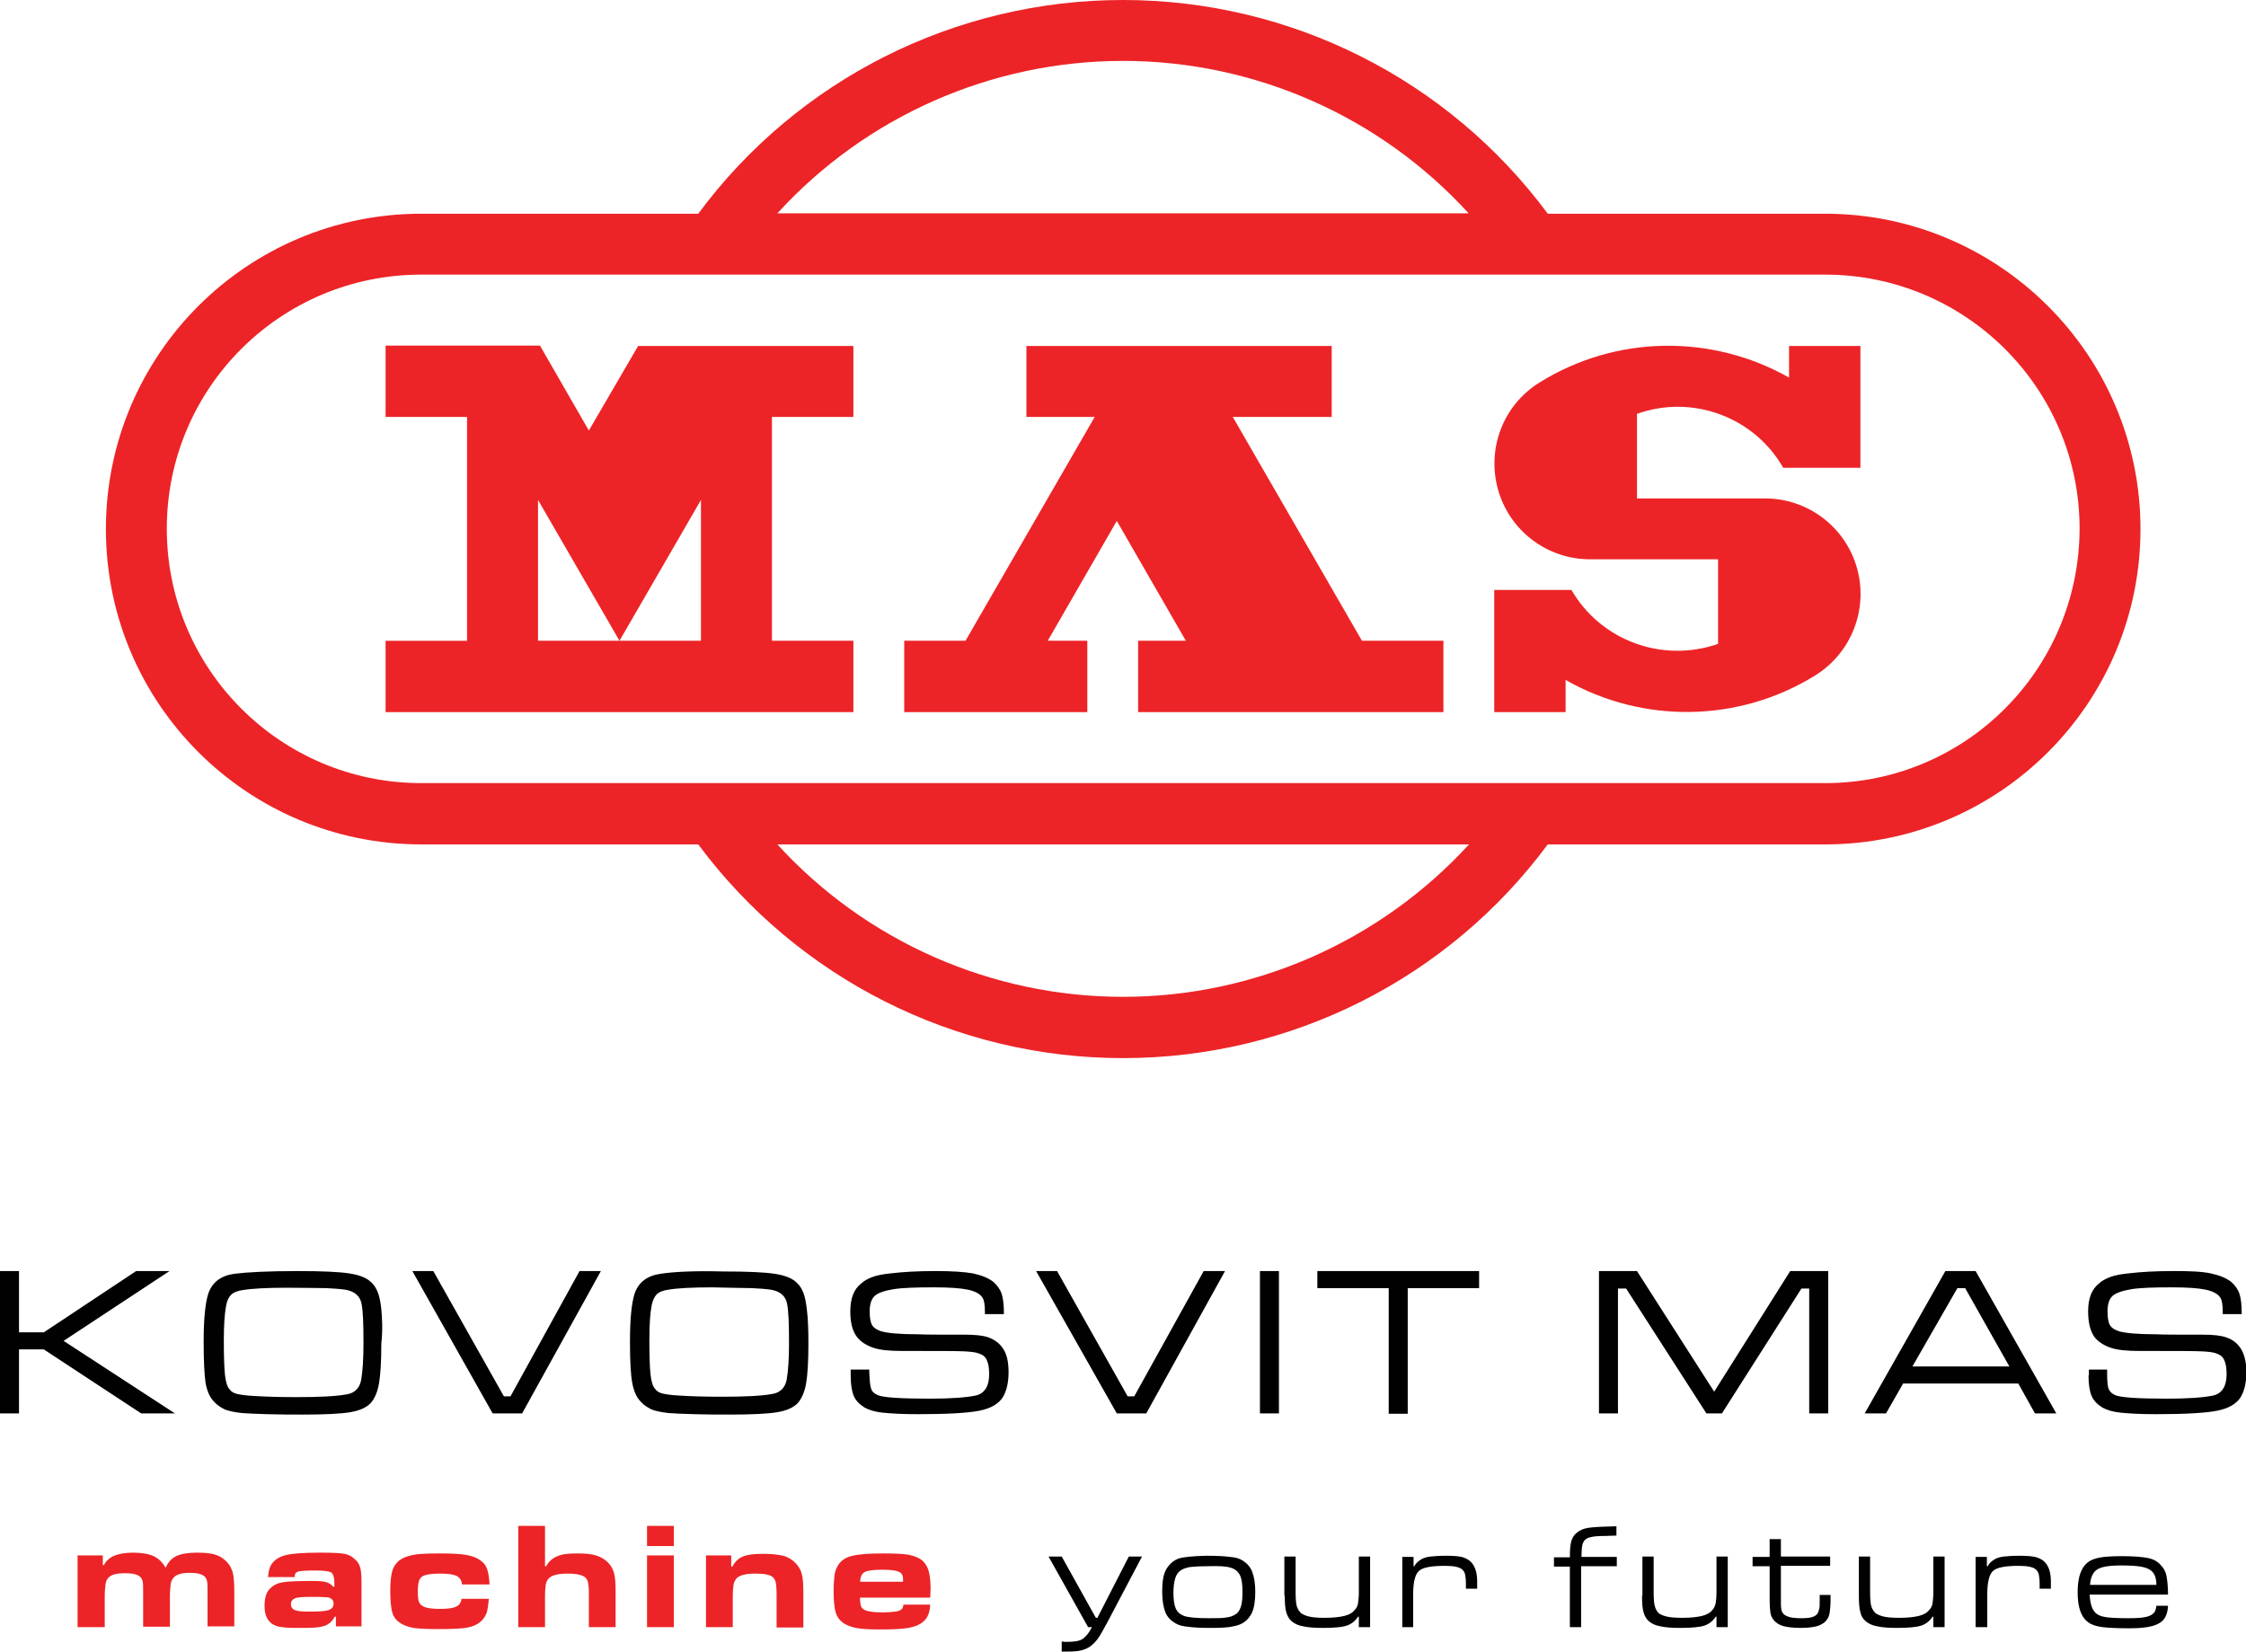
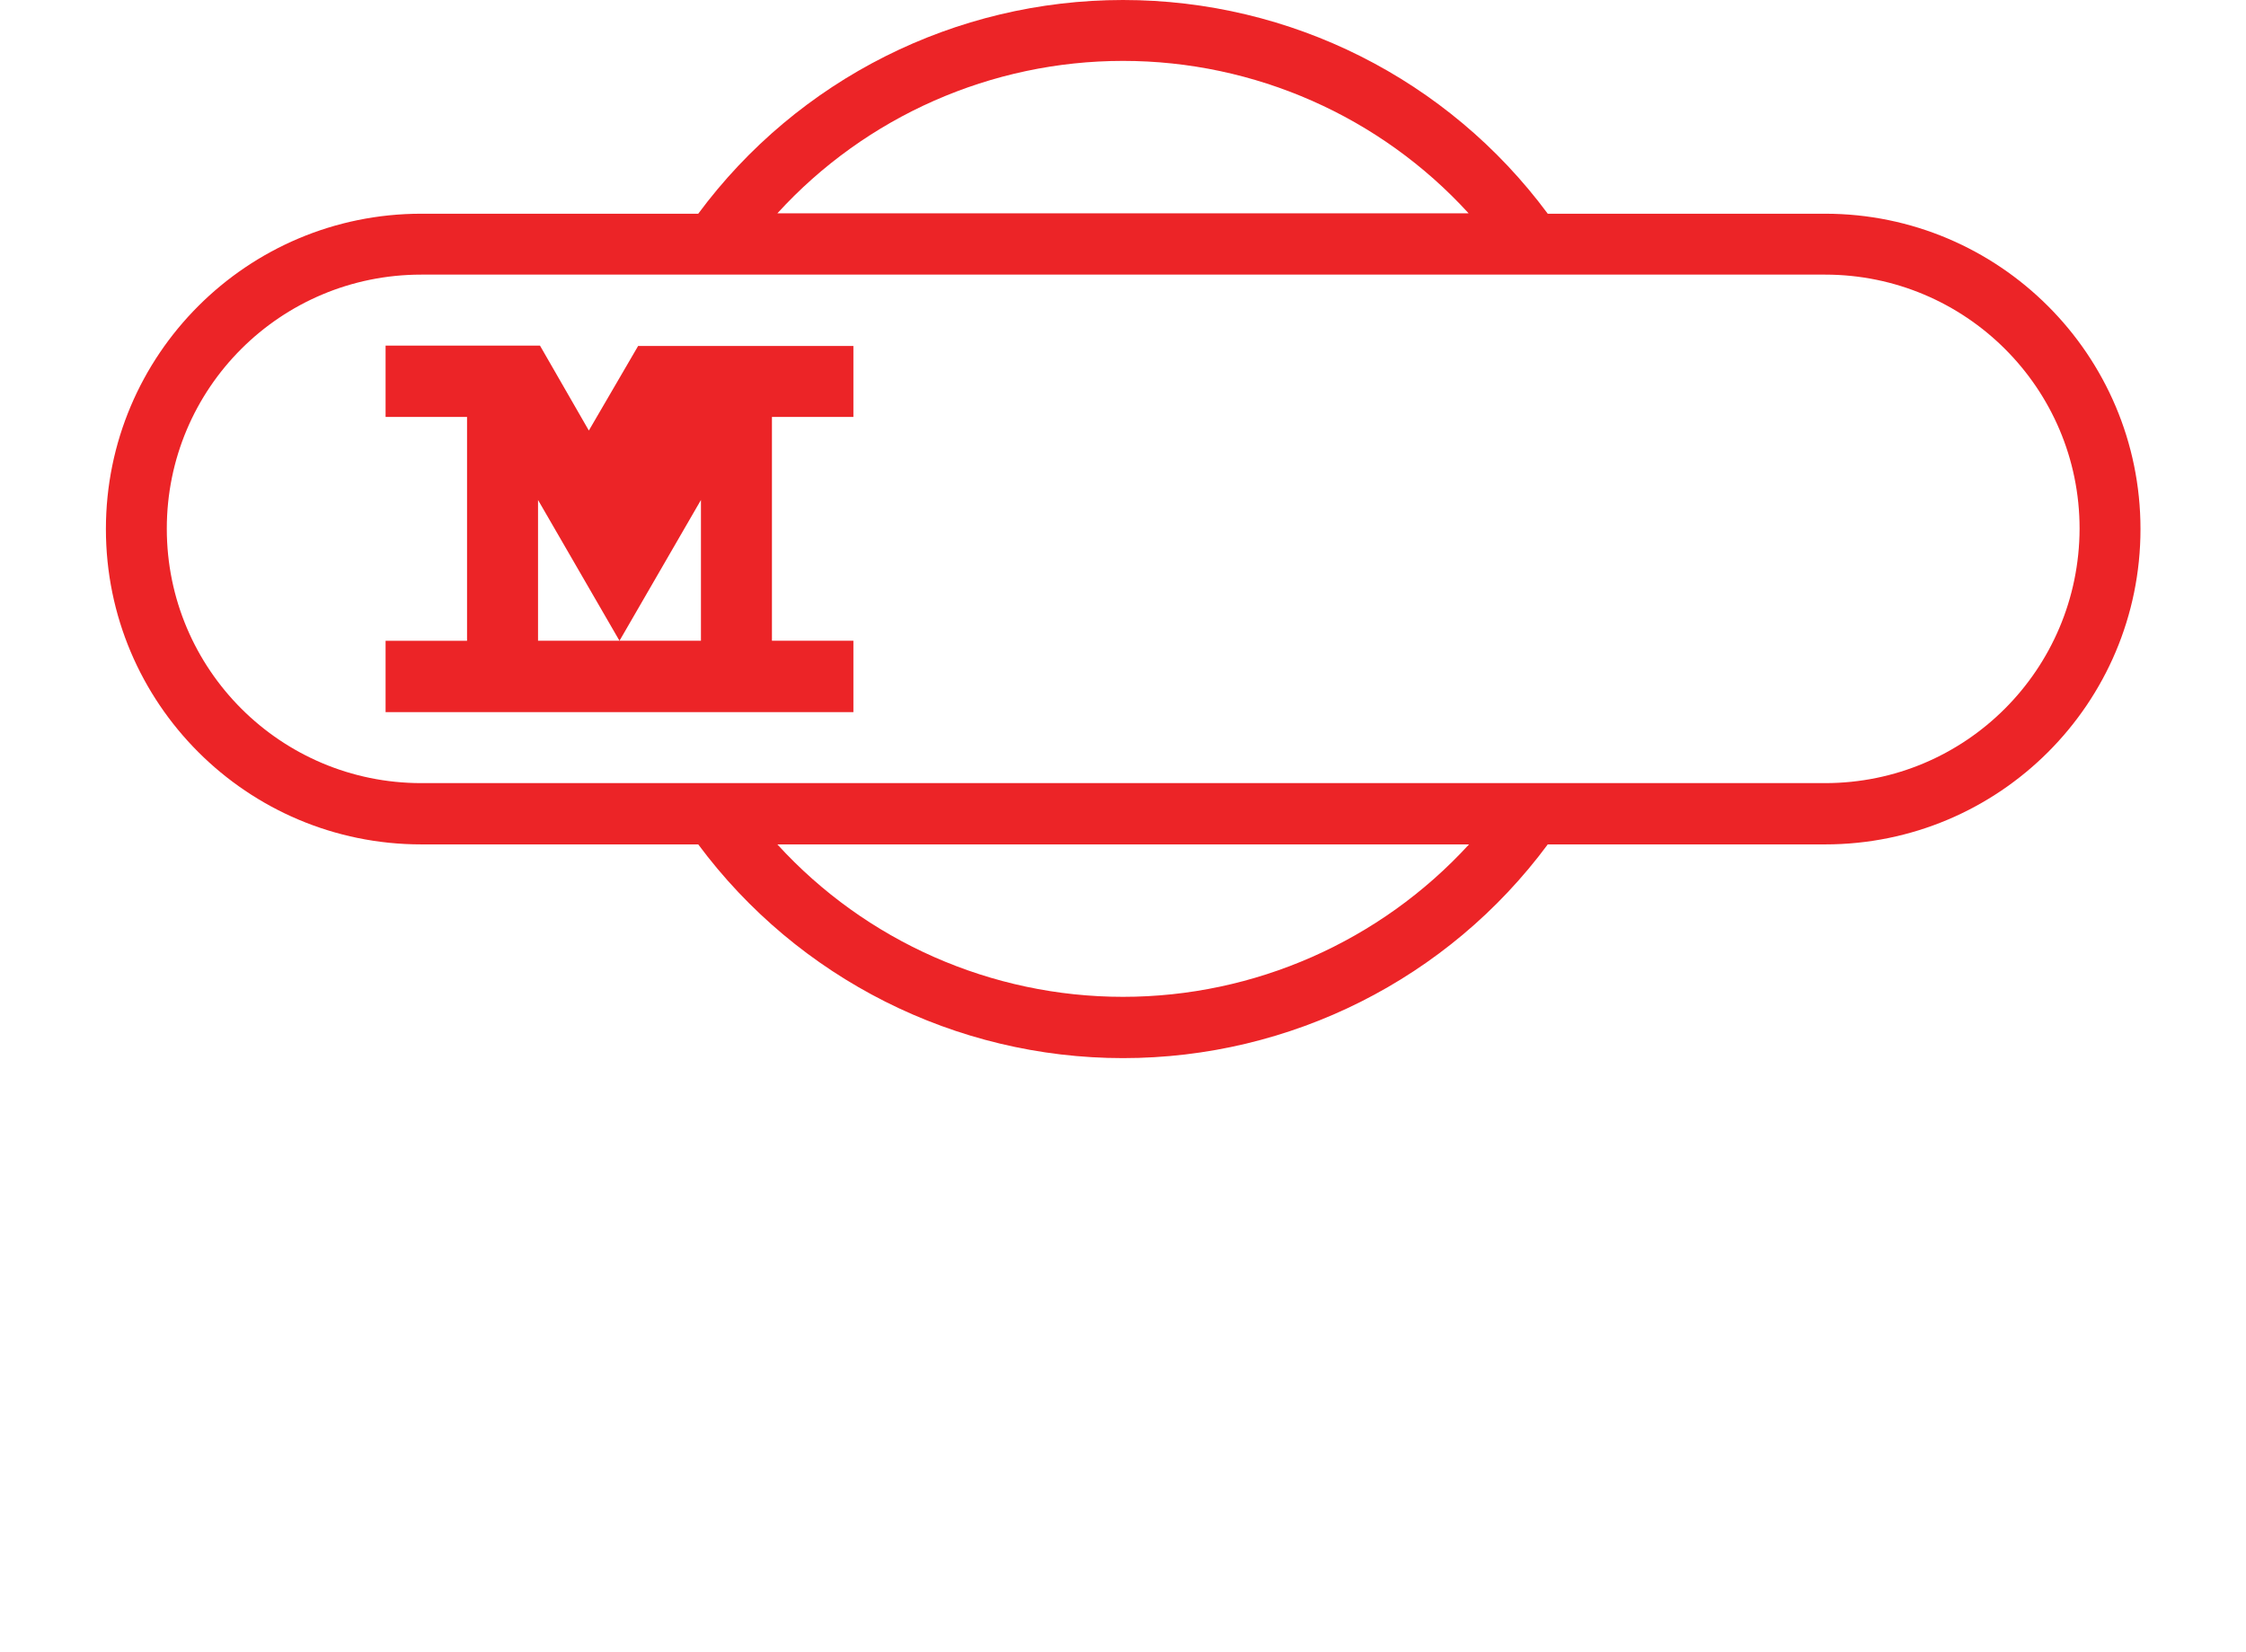
<svg xmlns="http://www.w3.org/2000/svg" xmlns:xlink="http://www.w3.org/1999/xlink" version="1.1" id="Layer_1" x="0px" y="0px" viewBox="0 0 579 425.8" enable-background="new 0 0 579 425.8" xml:space="preserve">
  <g>
    <defs>
      <rect id="SVGID_1_" x="0" y="0" width="579" height="425.8" />
    </defs>
    <clipPath id="SVGID_2_">
      <use xlink:href="#SVGID_1_" overflow="visible" />
    </clipPath>
    <path clip-path="url(#SVGID_2_)" fill="#EC2427" d="M470.5,55.1H399C373.3,20.4,332.7,0,289.5,0C246.3,0,205.7,20.4,180,55.1h-71.4   c-44.9,0-81.3,36.4-81.3,81.3c0,44.9,36.4,81.3,81.3,81.3H180c25.7,34.6,66.3,55.1,109.5,55.1c43.2,0,83.8-20.4,109.5-55.1h71.5   c44.9,0,81.3-36.4,81.3-81.3C551.8,91.5,515.3,55.1,470.5,55.1 M289.5,15.7c33.9,0,66.3,14.3,89.1,39.3H200.4   C223.2,30,255.6,15.7,289.5,15.7 M289.5,257c-33.9,0-66.3-14.3-89.1-39.3h178.3C355.8,242.7,323.4,257,289.5,257 M470.5,201.9   H108.6c-36.2,0-65.6-29.3-65.6-65.6c0-36.2,29.3-65.5,65.6-65.5h361.9c36.2,0,65.6,29.3,65.6,65.5   C536,172.6,506.7,201.9,470.5,201.9" />
    <path clip-path="url(#SVGID_2_)" fill="#EC2427" d="M151.8,111l-12.6-21.9H99.4v18.4h21v57.7h-21v18.4H220v-18.4h-21v-57.7h21V89.2   h-55.5L151.8,111z M180.7,165.2h-21h-21v-36.3l21,36.3l21-36.3V165.2z" />
-     <polygon clip-path="url(#SVGID_2_)" fill="#EC2427" points="317.8,107.5 343.3,107.5 343.3,89.2 264.6,89.2 264.6,107.5    282.2,107.5 248.9,165.2 233.1,165.2 233.1,183.6 280.3,183.6 280.3,165.2 270.1,165.2 287.9,134.3 305.7,165.2 293.4,165.2    293.4,183.6 372.1,183.6 372.1,165.2 351.1,165.2  " />
-     <path clip-path="url(#SVGID_2_)" fill="#EC2427" d="M461.3,97.4c-20.1-11.4-44.8-11-64.4,1.2c-9.4,5.8-13.7,17.1-10.7,27.7   c3,10.6,12.7,17.9,23.7,17.9h33v21.8c-14.3,5-30.2-0.8-37.8-13.9h-19.9v31.5h18.4v-8.3c20,11.4,44.8,11,64.4-1.2   c9.3-5.8,13.7-17.1,10.7-27.7c-3-10.6-12.7-17.9-23.7-17.9h-33v-21.8c14.3-5.1,30.2,0.8,37.7,13.9h19.9V89.2h-18.4V97.4z" />
-     <path clip-path="url(#SVGID_2_)" fill-rule="evenodd" clip-rule="evenodd" fill="#010101" d="M538.4,354.6c0,2.4,0.3,4.1,0.8,5.3   c0.5,1.2,1.5,2.2,2.8,3c1.1,0.6,2.6,1.1,4.6,1.3c1.9,0.2,4.9,0.4,9,0.4c7.7,0,13-0.3,16-0.9c3-0.6,5-1.8,6.1-3.6   c0.9-1.6,1.4-3.7,1.4-6.3c0-2.8-0.6-5-1.7-6.5c-0.9-1.2-2-2-3.5-2.5c-1.4-0.5-3.4-0.7-6.1-0.7c-6.4,0-10.4,0-12-0.1   c-4.7,0-8-0.3-9.6-0.8c-1.2-0.4-1.9-0.9-2.3-1.6c-0.4-0.7-0.6-1.9-0.6-3.5c0-1.8,0.4-3.1,1.2-3.9c0.8-0.8,2.5-1.4,4.8-1.8   c2.4-0.4,5.9-0.5,10.7-0.5c3.8,0,6.7,0.2,8.6,0.6c1.9,0.4,3.2,1.1,3.8,2.1c0.4,0.6,0.6,1.8,0.6,3.6v0.6h4.9c0-2.4-0.2-4.1-0.6-5.3   c-0.4-1.1-1.1-2.1-2.1-3c-1.3-1-3-1.7-5.3-2.2s-5.5-0.6-9.6-0.6c-4.5,0-8.3,0.2-11.6,0.6c-2,0.2-3.5,0.5-4.6,0.9   c-1.1,0.4-2.1,0.9-3,1.7c-1.9,1.5-2.8,3.9-2.8,7.2c0,3,0.6,5.2,1.7,6.7c1,1.2,2.4,2.1,4.2,2.7c1.8,0.6,4.3,0.8,7.3,0.8   c9.1,0,14.4,0,16.1,0.1c1.7,0.1,3,0.2,3.9,0.6c0.9,0.3,1.6,0.9,1.9,1.7c0.4,0.8,0.6,2,0.6,3.6c0,3.1-1.2,5-3.5,5.5   c-2.4,0.5-6.3,0.8-11.8,0.8c-7.6,0-12-0.3-13.4-0.9c-0.9-0.4-1.4-0.9-1.7-1.6s-0.4-2.1-0.4-4.2c0-0.1,0-0.4,0-0.8h-4.7V354.6z    M493,352.3l11.6-20.2h2l11.4,20.2H493z M530.1,364.4l-20.8-36.7h-7.8l-20.8,36.7h5.5l4.4-7.7h29.7l4.3,7.7H530.1z M412.2,364.4   h4.9v-32.2h2.1l20.7,32.2h4l20.5-32.2h2v32.2h4.9v-36.7h-9.8l-19.6,31.1l-19.9-31.1h-9.8V364.4z M339.6,332.1H358v32.4h4.9v-32.4   h18.4v-4.4h-41.7V332.1z M324.8,364.4h4.9v-36.7h-4.9V364.4z M287.9,364.4h7.6l20.3-36.7h-5.5L292.4,360h-1.7l-18.2-32.3h-5.4   L287.9,364.4z M219.3,354.6c0,2.4,0.3,4.1,0.8,5.3c0.5,1.2,1.5,2.2,2.8,3c1.1,0.6,2.6,1.1,4.6,1.3c1.9,0.2,4.9,0.4,9,0.4   c7.7,0,13-0.3,16-0.9c3-0.6,5-1.8,6.1-3.6c0.9-1.6,1.4-3.7,1.4-6.3c0-2.8-0.5-5-1.7-6.5c-0.9-1.2-2.1-2-3.5-2.5   c-1.4-0.5-3.4-0.7-6.1-0.7c-6.4,0-10.3,0-12-0.1c-4.8,0-8-0.3-9.6-0.8c-1.2-0.4-1.9-0.9-2.3-1.6c-0.4-0.7-0.6-1.9-0.6-3.5   c0-1.8,0.4-3.1,1.2-3.9c0.8-0.8,2.4-1.4,4.8-1.8c2.4-0.4,5.9-0.5,10.7-0.5c3.8,0,6.7,0.2,8.6,0.6c1.9,0.4,3.2,1.1,3.8,2.1   c0.4,0.6,0.6,1.8,0.6,3.6v0.6h4.9c0-2.4-0.2-4.1-0.6-5.3c-0.4-1.1-1.1-2.1-2.1-3c-1.3-1-3-1.7-5.3-2.2c-2.3-0.4-5.5-0.6-9.6-0.6   c-4.5,0-8.3,0.2-11.6,0.6c-2,0.2-3.5,0.5-4.6,0.9c-1.1,0.4-2.1,0.9-3,1.7c-1.9,1.5-2.8,3.9-2.8,7.2c0,3,0.6,5.2,1.8,6.7   c1,1.2,2.4,2.1,4.2,2.7c1.8,0.6,4.3,0.8,7.3,0.8c9.1,0,14.4,0,16.1,0.1c1.7,0.1,2.9,0.2,3.9,0.6c0.9,0.3,1.6,0.9,1.9,1.7   c0.4,0.8,0.6,2,0.6,3.6c0,3.1-1.2,5-3.5,5.5c-2.4,0.5-6.3,0.8-11.8,0.8c-7.6,0-12-0.3-13.4-0.9c-0.9-0.4-1.5-0.9-1.7-1.6   c-0.3-0.7-0.4-2.1-0.5-4.2c0-0.1,0-0.4,0-0.8h-4.8V354.6z M193.9,332.1c1.8,0.1,3.4,0.2,4.8,0.4c2.4,0.4,3.8,1.6,4.2,3.6   c0.4,2,0.5,5.4,0.5,10.2c0,4-0.2,7.1-0.6,9.4c-0.4,2.1-1.7,3.4-3.8,3.7c-2.7,0.5-7,0.7-12.9,0.7c-4.2,0-7.8-0.1-11-0.3   c-1.9-0.1-3.3-0.3-4.2-0.5c-0.9-0.2-1.6-0.6-2-1.2c-0.6-0.6-1-1.9-1.2-3.7c-0.2-1.9-0.3-4.8-0.3-8.9c0-4,0.2-7,0.6-9   c0.3-1.3,0.7-2.2,1.3-2.8c0.6-0.6,1.6-1,3-1.2c2.4-0.4,6.2-0.6,11.3-0.6C188.8,332,192.2,332.1,193.9,332.1 M170.3,328.4   c-3.5,0.5-5.7,2.2-6.7,5.1c-0.8,2.5-1.2,6.6-1.2,12.5c0,5,0.2,8.5,0.6,10.6c0.4,2.1,1.1,3.7,2.2,4.8c0.8,0.9,1.8,1.5,2.8,2   c1.1,0.4,2.5,0.7,4.3,0.9c1.1,0.1,3.3,0.2,6.7,0.3c3.4,0.1,6.4,0.1,9.2,0.1c5.6,0,9.7-0.2,12.1-0.6c2.5-0.4,4.2-1.2,5.3-2.3   c1-1.1,1.8-2.8,2.2-5.1c0.4-2.3,0.6-5.7,0.6-10.3c0-3.5-0.1-6.5-0.4-8.8c-0.2-1.8-0.5-3.3-0.9-4.3c-0.4-1-0.9-1.9-1.7-2.6   c-1.2-1.2-3.1-1.9-5.7-2.3c-2.6-0.4-7-0.6-13.3-0.6C178.9,327.6,173.5,327.9,170.3,328.4 M127,364.4h7.6l20.3-36.7h-5.5L131.6,360   h-1.7l-18.2-32.3h-5.4L127,364.4z M98.3,337.5c-0.2-1.8-0.5-3.3-0.9-4.3c-0.4-1-0.9-1.9-1.7-2.6c-1.2-1.2-3.1-1.9-5.7-2.3   c-2.6-0.4-7-0.6-13.3-0.6c-7.7,0-13.1,0.3-16.3,0.7c-3.5,0.5-5.7,2.2-6.7,5.1c-0.8,2.5-1.2,6.6-1.2,12.5c0,5,0.2,8.5,0.5,10.6   c0.4,2.1,1.1,3.7,2.2,4.8c0.8,0.9,1.8,1.5,2.8,2c1.1,0.4,2.5,0.7,4.3,0.9c1.1,0.1,3.3,0.2,6.6,0.3c3.4,0.1,6.4,0.1,9.2,0.1   c5.6,0,9.7-0.2,12.1-0.6c2.5-0.4,4.2-1.2,5.3-2.3c1-1.1,1.8-2.8,2.2-5.1c0.4-2.3,0.6-5.7,0.6-10.3   C98.7,342.7,98.5,339.8,98.3,337.5 M93.1,355.8c-0.4,2.1-1.7,3.4-3.8,3.7c-2.7,0.5-7,0.7-12.9,0.7c-4.2,0-7.8-0.1-11-0.3   c-1.9-0.1-3.3-0.3-4.2-0.5c-0.9-0.2-1.6-0.6-2-1.2c-0.6-0.6-1-1.9-1.2-3.7c-0.2-1.9-0.3-4.8-0.3-8.9c0-4,0.2-7,0.6-9   c0.2-1.3,0.7-2.2,1.3-2.8c0.6-0.6,1.6-1,3-1.2c2.4-0.4,6.2-0.6,11.3-0.6c5.1,0,8.5,0.1,10.3,0.1c1.8,0.1,3.4,0.2,4.8,0.4   c2.4,0.4,3.8,1.6,4.2,3.6c0.4,2,0.5,5.4,0.5,10.2C93.7,350.3,93.5,353.5,93.1,355.8 M0,364.4h4.9v-16.5h6.4l25.1,16.5h8.7   l-28.7-18.7l27.3-18h-8.6l-23.8,15.8H4.9v-15.8H0V364.4z" />
-     <path clip-path="url(#SVGID_2_)" fill-rule="evenodd" clip-rule="evenodd" fill="#EC2427" d="M239.9,409.8c0-3.1-0.4-5.3-1.3-6.5   c-0.8-1.3-2.4-2.1-4.6-2.5c-1.3-0.2-3.4-0.3-6.5-0.3c-3.5,0-6.1,0.2-7.7,0.6c-1.9,0.4-3.3,1.4-4,2.9c-0.4,0.7-0.6,1.5-0.7,2.4   c-0.1,0.9-0.2,2.2-0.2,4c0,2.3,0.2,4.1,0.5,5.2c0.3,1.1,0.9,2,1.8,2.7c0.8,0.6,2,1.1,3.4,1.4c1.5,0.3,3.5,0.4,6.2,0.4   c3.3,0,5.7-0.1,7.4-0.4c1.6-0.3,2.9-0.8,3.8-1.6c1.1-0.9,1.7-2.3,1.8-4.4h-6.9c-0.1,0.6-0.2,1-0.5,1.2c-0.3,0.3-0.8,0.5-1.6,0.6   c-0.8,0.1-1.9,0.2-3.5,0.2c-2.4,0-4-0.3-4.7-0.8c-0.4-0.3-0.6-0.6-0.7-1c-0.1-0.4-0.2-1.1-0.2-2h18.1   C239.8,410.8,239.9,410.1,239.9,409.8 M221.7,407.9c0.1-1.3,0.4-2.2,1.2-2.6c0.7-0.4,2.3-0.6,4.6-0.6c2.6,0,4.2,0.3,4.8,0.9   c0.2,0.2,0.3,0.5,0.4,0.7c0.1,0.3,0.1,0.8,0.1,1.5H221.7z M182,419.5h6.9v-7.4c0-1.7,0.1-2.9,0.2-3.5c0.1-0.7,0.4-1.2,0.8-1.7   c0.8-0.8,2.4-1.2,4.8-1.2c2.4,0,4,0.3,4.6,1c0.4,0.4,0.6,0.8,0.7,1.4c0.1,0.5,0.2,1.6,0.2,3.1v8.4h6.9v-8.4c0-2.6-0.1-4.4-0.4-5.4   c-0.3-1.1-0.8-2-1.7-2.9c-0.8-0.8-1.9-1.5-3.1-1.8c-1.3-0.3-3-0.5-5.2-0.5c-2.2,0-4,0.2-5.2,0.7c-1.2,0.5-2.1,1.4-2.7,2.6h-0.3V401   H182V419.5z M166.8,398.6h6.9v-5.2h-6.9V398.6z M166.8,419.5h6.9V401h-6.9V419.5z M133.6,419.5h6.9v-7.9c0-1.4,0.1-2.5,0.2-3.1   c0.1-0.6,0.4-1.2,0.8-1.6c0.8-0.8,2.4-1.2,4.9-1.2c2.4,0,3.9,0.4,4.6,1.1c0.3,0.3,0.5,0.7,0.6,1.3c0.1,0.5,0.2,1.3,0.2,2.4v9h6.9   v-9c0-2.2-0.1-3.8-0.4-4.9c-0.3-1.1-0.8-2-1.6-2.8c-0.8-0.8-1.8-1.4-3.1-1.8c-1.3-0.4-2.9-0.5-5-0.5c-2.2,0-3.9,0.2-5.1,0.8   c-1.2,0.5-2.1,1.4-2.7,2.5h-0.3v-10.4h-6.9V419.5z M117.6,414.2c-0.7,0.4-2.1,0.6-4.2,0.6c-2,0-3.4-0.2-4.2-0.6   c-0.6-0.3-1-0.7-1.2-1.2c-0.2-0.6-0.3-1.5-0.3-2.6c0-1.2,0.1-2.1,0.3-2.8c0.2-0.6,0.6-1.1,1.1-1.3c0.8-0.4,2.2-0.6,4.3-0.6   s3.5,0.2,4.3,0.6c0.8,0.4,1.3,1.1,1.4,2.2h7.1c-0.1-1.7-0.3-3-0.6-3.9c-0.3-0.9-0.8-1.6-1.6-2.2c-0.9-0.7-2.1-1.2-3.7-1.5   c-1.6-0.3-3.9-0.4-7-0.4c-3.2,0-5.5,0.1-6.9,0.4c-1.5,0.3-2.7,0.8-3.6,1.5c-0.8,0.7-1.4,1.6-1.7,2.7c-0.3,1.1-0.5,2.8-0.5,5.1   c0,2.4,0.2,4.3,0.5,5.4c0.3,1.2,1,2.1,1.9,2.7c0.9,0.7,2.1,1.1,3.5,1.4c1.4,0.2,3.6,0.3,6.4,0.3c3.7,0,6.2-0.1,7.7-0.4   c1.5-0.3,2.7-0.9,3.6-1.8c0.6-0.6,1-1.3,1.3-2.1c0.2-0.8,0.4-2,0.5-3.5H119C118.8,413.2,118.4,413.9,117.6,414.2 M84.9,411.9   c0.7,0.3,1.1,0.8,1.1,1.5c0,0.8-0.4,1.4-1.3,1.7c-0.8,0.3-2.5,0.4-4.9,0.4c-1.9,0-3.1-0.1-3.8-0.4c-0.7-0.3-1-0.8-1-1.5   c0-0.7,0.3-1.2,1-1.5c0.5-0.3,2-0.4,4.3-0.4C83.1,411.7,84.6,411.8,84.9,411.9 M76.8,405.2c0.6-0.2,2.1-0.3,4.6-0.3   c2.1,0,3.4,0.2,4,0.5c0.5,0.4,0.8,1.3,0.8,2.7v1h-0.3c-0.5-0.6-1.1-1-1.8-1.2c-0.7-0.2-1.8-0.3-3.4-0.3c-3.7,0-6.2,0.1-7.6,0.3   c-1.4,0.2-2.5,0.7-3.3,1.5c-1.1,0.9-1.6,2.5-1.6,4.6c0,2,0.5,3.3,1.4,4.2c0.6,0.6,1.4,1,2.4,1.2c1,0.2,2.4,0.3,4.3,0.3   c2.3,0,4,0,5.1-0.1c1.1-0.1,1.9-0.3,2.5-0.5c1.1-0.5,1.9-1.3,2.4-2.3h0.3v2.5h6.6v-11.2c0-1.7-0.1-3-0.3-3.8   c-0.2-0.8-0.6-1.6-1.3-2.2c-0.8-0.8-1.7-1.3-2.8-1.5c-1.1-0.2-3.2-0.3-6.2-0.3c-4.1,0-7.1,0.2-8.8,0.6c-1.7,0.4-3,1.2-3.8,2.4   c-0.5,0.7-0.8,1.8-0.9,3.3h6.9C75.9,405.9,76.2,405.4,76.8,405.2 M20.1,419.5H27v-7.7c0-1.5,0.1-2.6,0.2-3.4   c0.1-0.7,0.4-1.3,0.8-1.7c0.8-0.8,2.2-1.1,4.3-1.1c1.9,0,3.2,0.3,3.9,1c0.3,0.3,0.5,0.7,0.6,1.2c0.1,0.5,0.1,1.4,0.1,2.9v8.7h6.9   v-7.7c0-1.5,0.1-2.6,0.2-3.3c0.1-0.7,0.4-1.3,0.8-1.7c0.7-0.8,2.1-1.2,4.1-1.2c1.9,0,3.2,0.3,3.9,1c0.3,0.3,0.5,0.7,0.6,1.3   c0.1,0.5,0.1,1.5,0.1,2.8v8.7h6.9v-8.7c0-2.4-0.1-4.1-0.4-5.2c-0.3-1-0.8-2-1.6-2.8c-0.8-0.8-1.8-1.5-3-1.8   c-1.2-0.4-2.8-0.5-4.7-0.5c-2.3,0-4,0.3-5.3,0.9c-1.2,0.6-2.1,1.6-2.7,3c-0.8-1.4-1.8-2.4-3.1-3c-1.3-0.6-3.1-0.9-5.3-0.9   c-4,0-6.5,1.1-7.5,3.2h-0.3V401h-6.5V419.5z" />
-     <path clip-path="url(#SVGID_2_)" fill-rule="evenodd" clip-rule="evenodd" fill="#010101" d="M538.8,408.6c0.1-1.8,0.7-3.1,1.6-3.8   c0.5-0.4,1.3-0.7,2.3-0.9c1-0.2,2.4-0.3,4.3-0.3c2.1,0,3.7,0.1,4.9,0.3c1.1,0.2,1.9,0.5,2.6,1c0.9,0.7,1.4,1.9,1.4,3.7H538.8z    M555.2,415.9c-0.5,0.5-1.2,0.8-2.1,1c-0.9,0.2-2.4,0.3-4.5,0.3c-2.7,0-4.7-0.1-5.9-0.3c-1.2-0.2-2.1-0.6-2.6-1.2   c-0.8-0.8-1.3-2.4-1.4-4.6h20.2c0-2.1-0.2-3.7-0.4-4.8c-0.2-1.1-0.7-2-1.4-2.7c-0.8-1-1.9-1.6-3.3-1.9c-1.4-0.3-3.7-0.5-6.8-0.5   c-3.3,0-5.6,0.2-7,0.7c-1.4,0.4-2.5,1.3-3.2,2.6c-0.8,1.4-1.2,3.4-1.2,6.1c0,3.8,0.9,6.4,2.8,7.7c0.8,0.6,2,1,3.6,1.2   c1.6,0.2,3.9,0.3,6.9,0.3c3.7,0,6.2-0.4,7.7-1.3c1.5-0.8,2.2-2.4,2.3-4.5h-3C555.8,414.8,555.6,415.5,555.2,415.9 M509.4,419.5h2.9   v-8.4c0-3.2,0.5-5.2,1.5-6.1c1-0.9,3.2-1.3,6.6-1.3c2.3,0,3.8,0.3,4.5,1c0.3,0.3,0.6,0.7,0.7,1.3c0.1,0.5,0.2,1.3,0.2,2.3v1.3h2.9   v-1.9c0-2.4-0.6-4.1-1.8-5.2c-0.6-0.5-1.4-0.9-2.3-1.1c-0.9-0.2-2.2-0.3-4-0.3c-1.8,0-3.1,0.1-4,0.2c-0.9,0.1-1.6,0.3-2.2,0.6   c-0.9,0.5-1.6,1.1-2,1.9h-0.2v-2.4h-2.9V419.5z M479.2,411.4c0,1.9,0.1,3.3,0.4,4.3c0.2,1,0.7,1.7,1.4,2.3c0.7,0.6,1.7,1.1,3,1.3   c1.3,0.3,3,0.4,5.2,0.4c2.8,0,4.9-0.2,6.1-0.6c1.2-0.4,2.2-1.2,2.9-2.3h0.2v2.7h2.9v-18.2h-2.9v9c0,1.3-0.1,2.3-0.2,3   c-0.1,0.7-0.4,1.3-0.8,1.7c-0.6,0.8-1.5,1.3-2.7,1.6c-1.2,0.3-2.9,0.5-5.1,0.5c-1.7,0-3-0.1-3.9-0.3c-0.9-0.2-1.6-0.5-2.2-0.9   c-0.5-0.5-0.9-1.1-1.1-1.8c-0.2-0.7-0.3-1.9-0.3-3.6v-9.2h-2.9V411.4z M456.2,401.4h-4.4v2.4h4.4v8.8c0,1.4,0.1,2.5,0.2,3.2   c0.1,0.7,0.4,1.3,0.8,1.8c0.5,0.7,1.4,1.3,2.4,1.6c1.1,0.3,2.6,0.5,4.6,0.5c1.9,0,3.4-0.2,4.4-0.5c1.1-0.4,1.9-0.9,2.4-1.7   c0.4-0.5,0.6-1.2,0.7-1.9c0.1-0.7,0.2-1.8,0.2-3.2v-1.2h-2.8v1.2c0,1.1,0,1.9-0.1,2.3c-0.1,0.4-0.2,0.8-0.4,1.2   c-0.3,0.5-0.8,0.8-1.4,1c-0.6,0.2-1.5,0.3-2.8,0.3c-1.4,0-2.4-0.1-3.1-0.3c-0.7-0.2-1.3-0.5-1.6-0.9c-0.3-0.4-0.5-0.8-0.5-1.2   c-0.1-0.4-0.1-1.4-0.1-3.2v-7.9h12.7v-2.4h-12.7v-4.5h-2.9V401.4z M423.3,411.4c0,1.9,0.1,3.3,0.4,4.3c0.3,1,0.7,1.7,1.4,2.3   c0.7,0.6,1.7,1.1,3,1.3c1.3,0.3,3,0.4,5.2,0.4c2.8,0,4.9-0.2,6.1-0.6c1.2-0.4,2.2-1.2,2.9-2.3h0.2v2.7h2.9v-18.2h-2.9v9   c0,1.3-0.1,2.3-0.2,3c-0.2,0.7-0.4,1.3-0.8,1.7c-0.6,0.8-1.5,1.3-2.7,1.6c-1.2,0.3-2.9,0.5-5.1,0.5c-1.7,0-3-0.1-3.9-0.3   c-0.9-0.2-1.7-0.5-2.2-0.9c-0.5-0.5-0.8-1.1-1-1.8c-0.2-0.7-0.3-1.9-0.3-3.6v-9.2h-2.9V411.4z M404.7,403.8v15.7h2.9v-15.7h9.2   v-2.4h-9.1c0-1.5,0.1-2.5,0.2-3c0.1-0.5,0.3-0.9,0.6-1.3c0.4-0.4,0.9-0.7,1.6-0.8c0.7-0.2,1.9-0.3,3.5-0.3l3.1-0.1v-2.4l-3.3,0.1   c-2.2,0.1-3.9,0.2-4.9,0.5c-1,0.3-1.8,0.8-2.5,1.5c-0.5,0.6-0.8,1.2-1,2c-0.2,0.8-0.3,2.1-0.3,3.9h-4.1v2.4H404.7z M361.4,419.5   h2.9v-8.4c0-3.2,0.5-5.2,1.5-6.1c1-0.9,3.2-1.3,6.7-1.3c2.3,0,3.8,0.3,4.5,1c0.3,0.3,0.6,0.7,0.7,1.3c0.1,0.5,0.2,1.3,0.2,2.3v1.3   h2.9v-1.9c0-2.4-0.6-4.1-1.8-5.2c-0.6-0.5-1.4-0.9-2.2-1.1c-0.9-0.2-2.2-0.3-4-0.3c-1.8,0-3.1,0.1-4,0.2c-0.9,0.1-1.6,0.3-2.2,0.6   c-0.9,0.5-1.6,1.1-2,1.9h-0.2v-2.4h-2.9V419.5z M331.2,411.4c0,1.9,0.1,3.3,0.4,4.3c0.3,1,0.7,1.7,1.4,2.3c0.7,0.6,1.7,1.1,3,1.3   c1.3,0.3,3,0.4,5.2,0.4c2.8,0,4.9-0.2,6-0.6c1.2-0.4,2.2-1.2,2.9-2.3h0.2v2.7h2.9v-18.2h-2.9v9c0,1.3-0.1,2.3-0.2,3   c-0.1,0.7-0.4,1.3-0.8,1.7c-0.6,0.8-1.5,1.3-2.7,1.6c-1.2,0.3-2.9,0.5-5.1,0.5c-1.7,0-3-0.1-3.9-0.3c-0.9-0.2-1.6-0.5-2.2-0.9   c-0.5-0.5-0.9-1.1-1.1-1.8c-0.2-0.7-0.3-1.9-0.3-3.6v-9.2h-2.9V411.4z M317.3,404.2c1.1,0.3,1.9,1,2.4,2c0.4,0.9,0.6,2.3,0.6,4.2   c0,1.6-0.1,2.9-0.4,3.8c-0.3,0.9-0.7,1.6-1.4,2c-0.6,0.4-1.4,0.7-2.3,0.8c-1,0.2-2.5,0.2-4.6,0.2c-3.2,0-5.3-0.2-6.4-0.6   c-1-0.4-1.7-1-2.1-1.9c-0.4-0.9-0.6-2.3-0.6-4.1c0-1.6,0.2-2.9,0.5-3.8c0.3-0.9,0.8-1.6,1.5-2c0.6-0.4,1.3-0.6,2.3-0.8   c1-0.1,2.4-0.2,4.3-0.2C314.2,403.7,316.2,403.8,317.3,404.2 M303.9,401.8c-1.4,0.5-2.4,1.4-3.2,2.7c-0.8,1.3-1.1,3.3-1.1,5.8   c0,2.3,0.3,4,0.8,5.3c0.5,1.3,1.4,2.2,2.6,2.9c0.8,0.5,1.9,0.8,3.2,0.9c1.3,0.2,3.3,0.3,5.9,0.3c2.7,0,4.7-0.1,5.8-0.4   c1.2-0.2,2.2-0.6,3-1.2c0.7-0.5,1.3-1.3,1.8-2.2c0.6-1.3,0.9-3.1,0.9-5.5c0-2.2-0.3-3.9-0.8-5.2c-0.5-1.3-1.4-2.2-2.5-2.9   c-0.8-0.5-1.8-0.8-3.2-0.9c-1.4-0.2-3.5-0.3-6.3-0.3C307.5,401.2,305.2,401.4,303.9,401.8 M280.5,419.5h1c-0.8,1.6-1.7,2.6-2.5,3.1   c-0.8,0.5-2.1,0.7-4,0.7c-0.4,0-0.9,0-1.3-0.1v2.6c0.4,0,1,0,1.6,0c1.5,0,2.6-0.1,3.4-0.3c0.8-0.2,1.6-0.5,2.3-1   c0.7-0.5,1.4-1.2,2-2c0.6-0.8,1.4-2.3,2.5-4.3l8.9-16.9h-3.4l-8.1,15.8h-0.4l-8.8-15.8h-3.4L280.5,419.5z" />
  </g>
</svg>